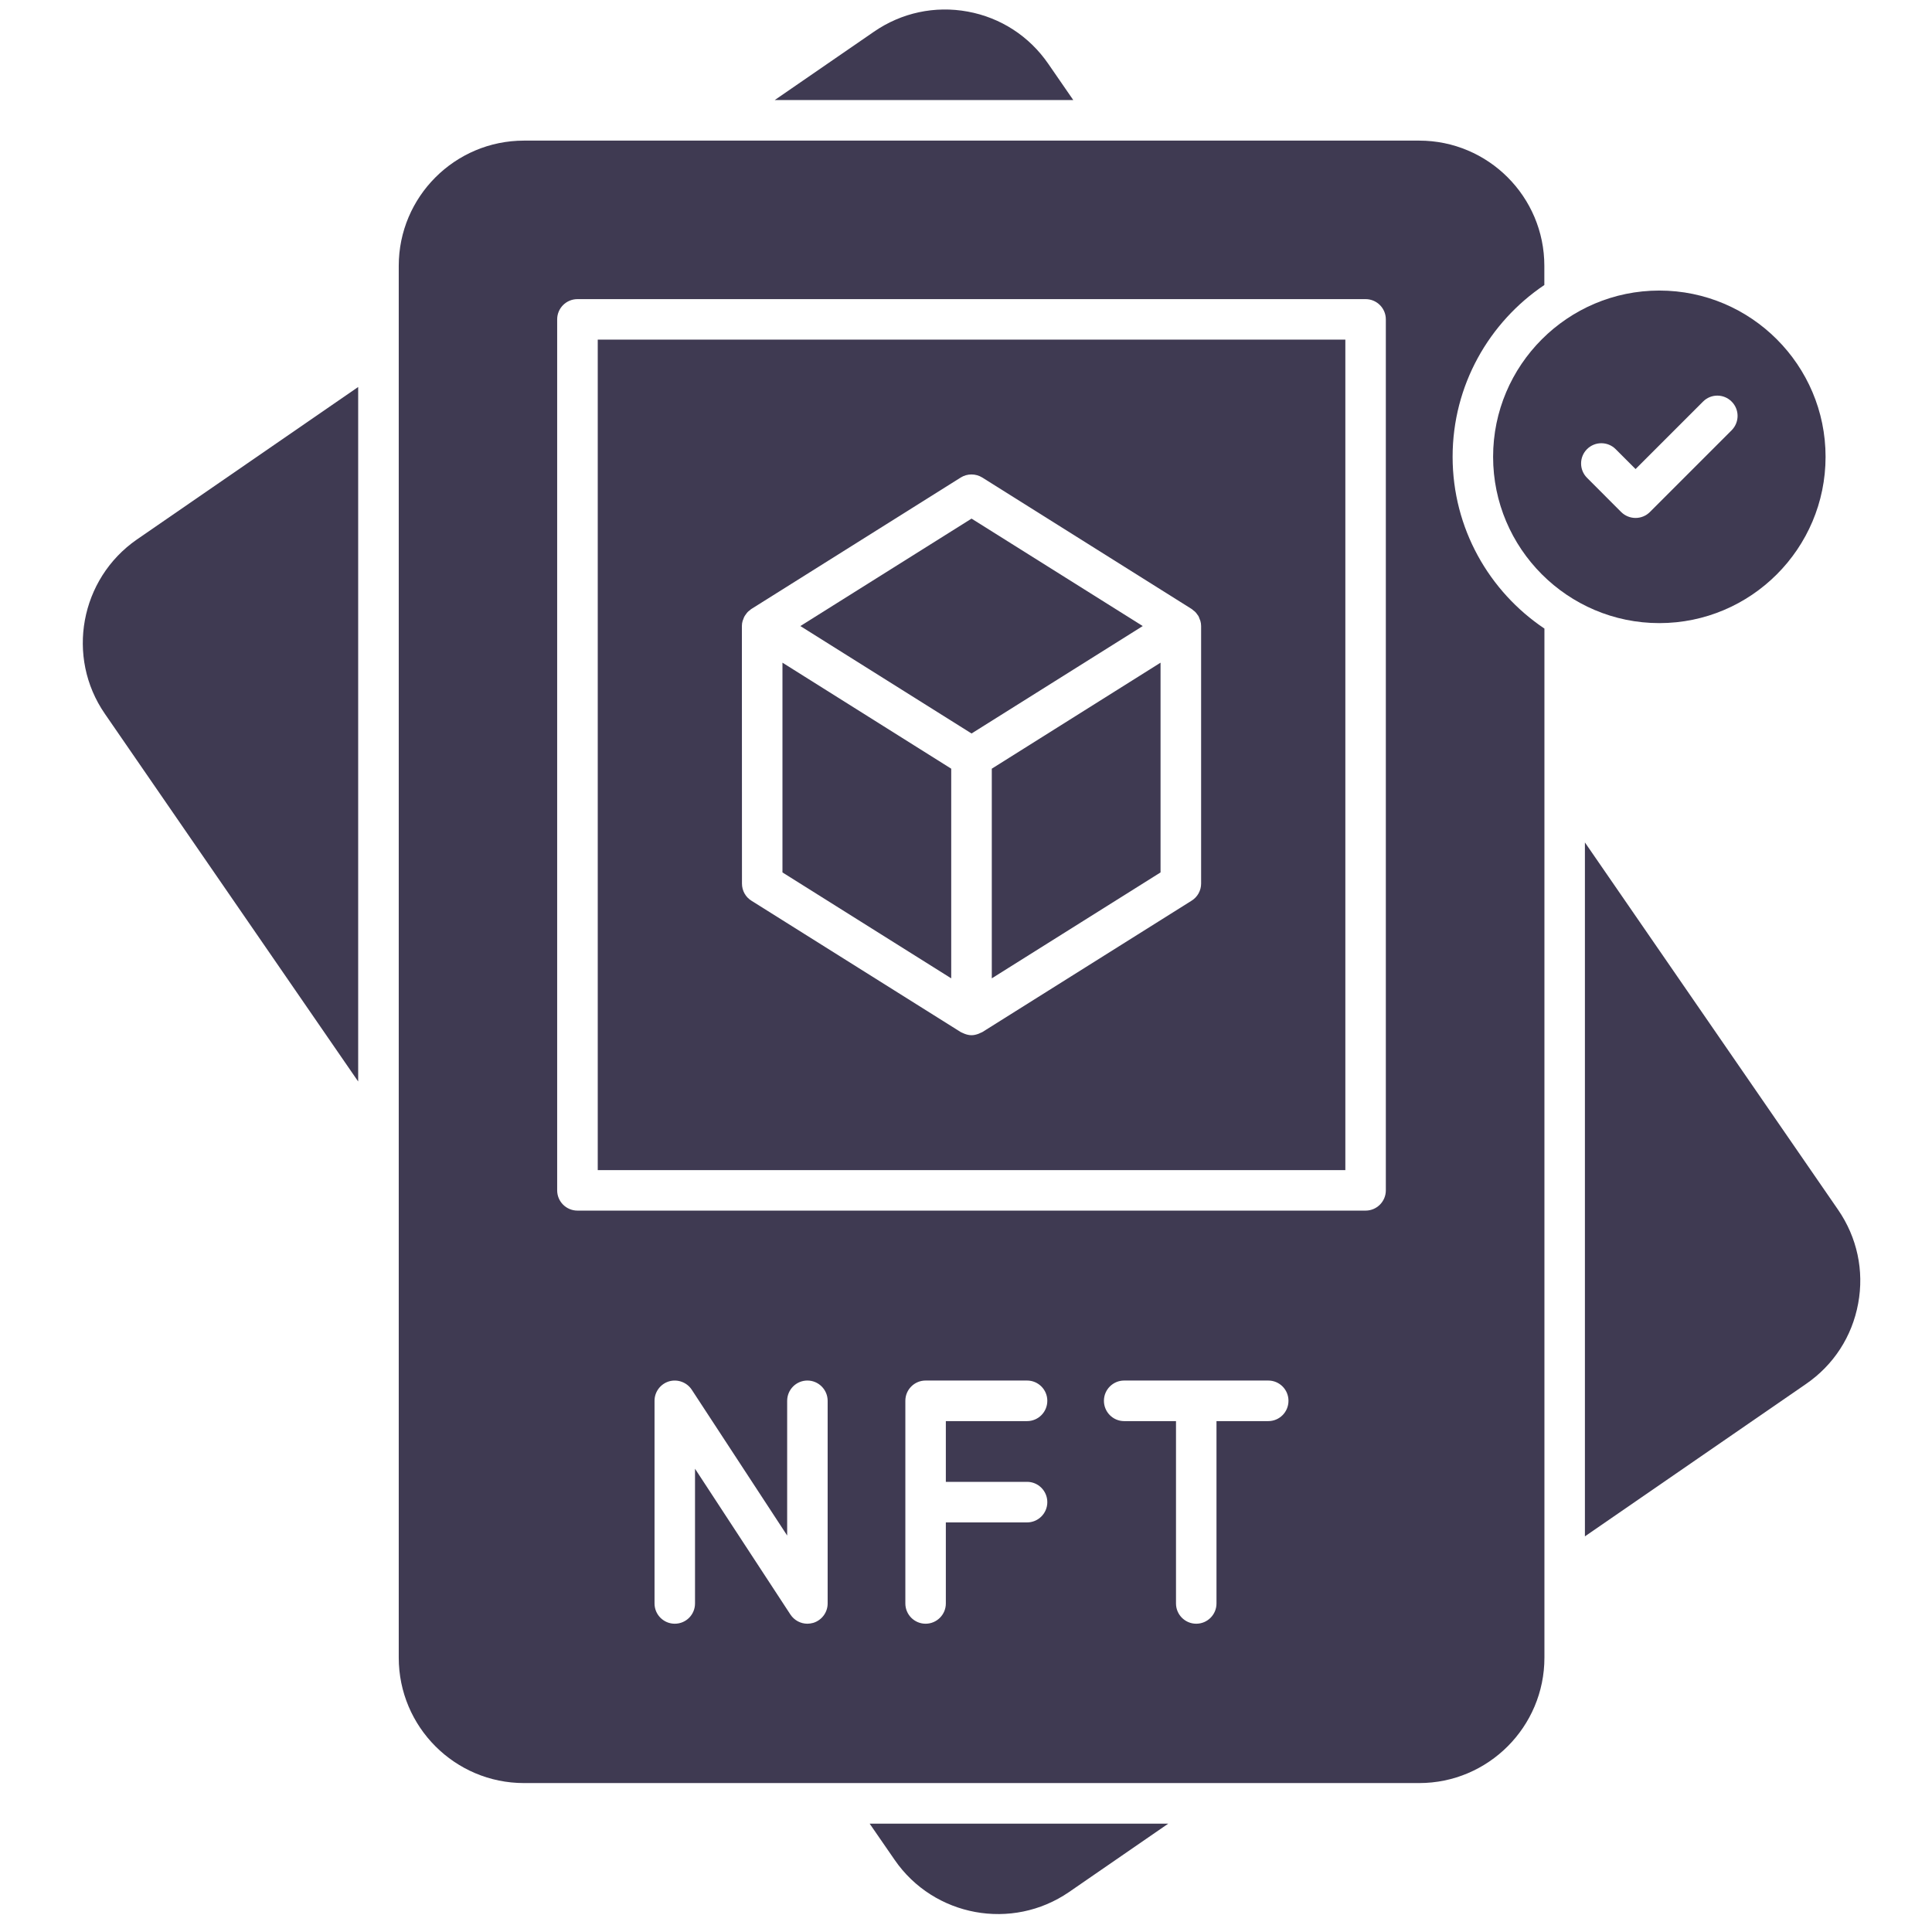
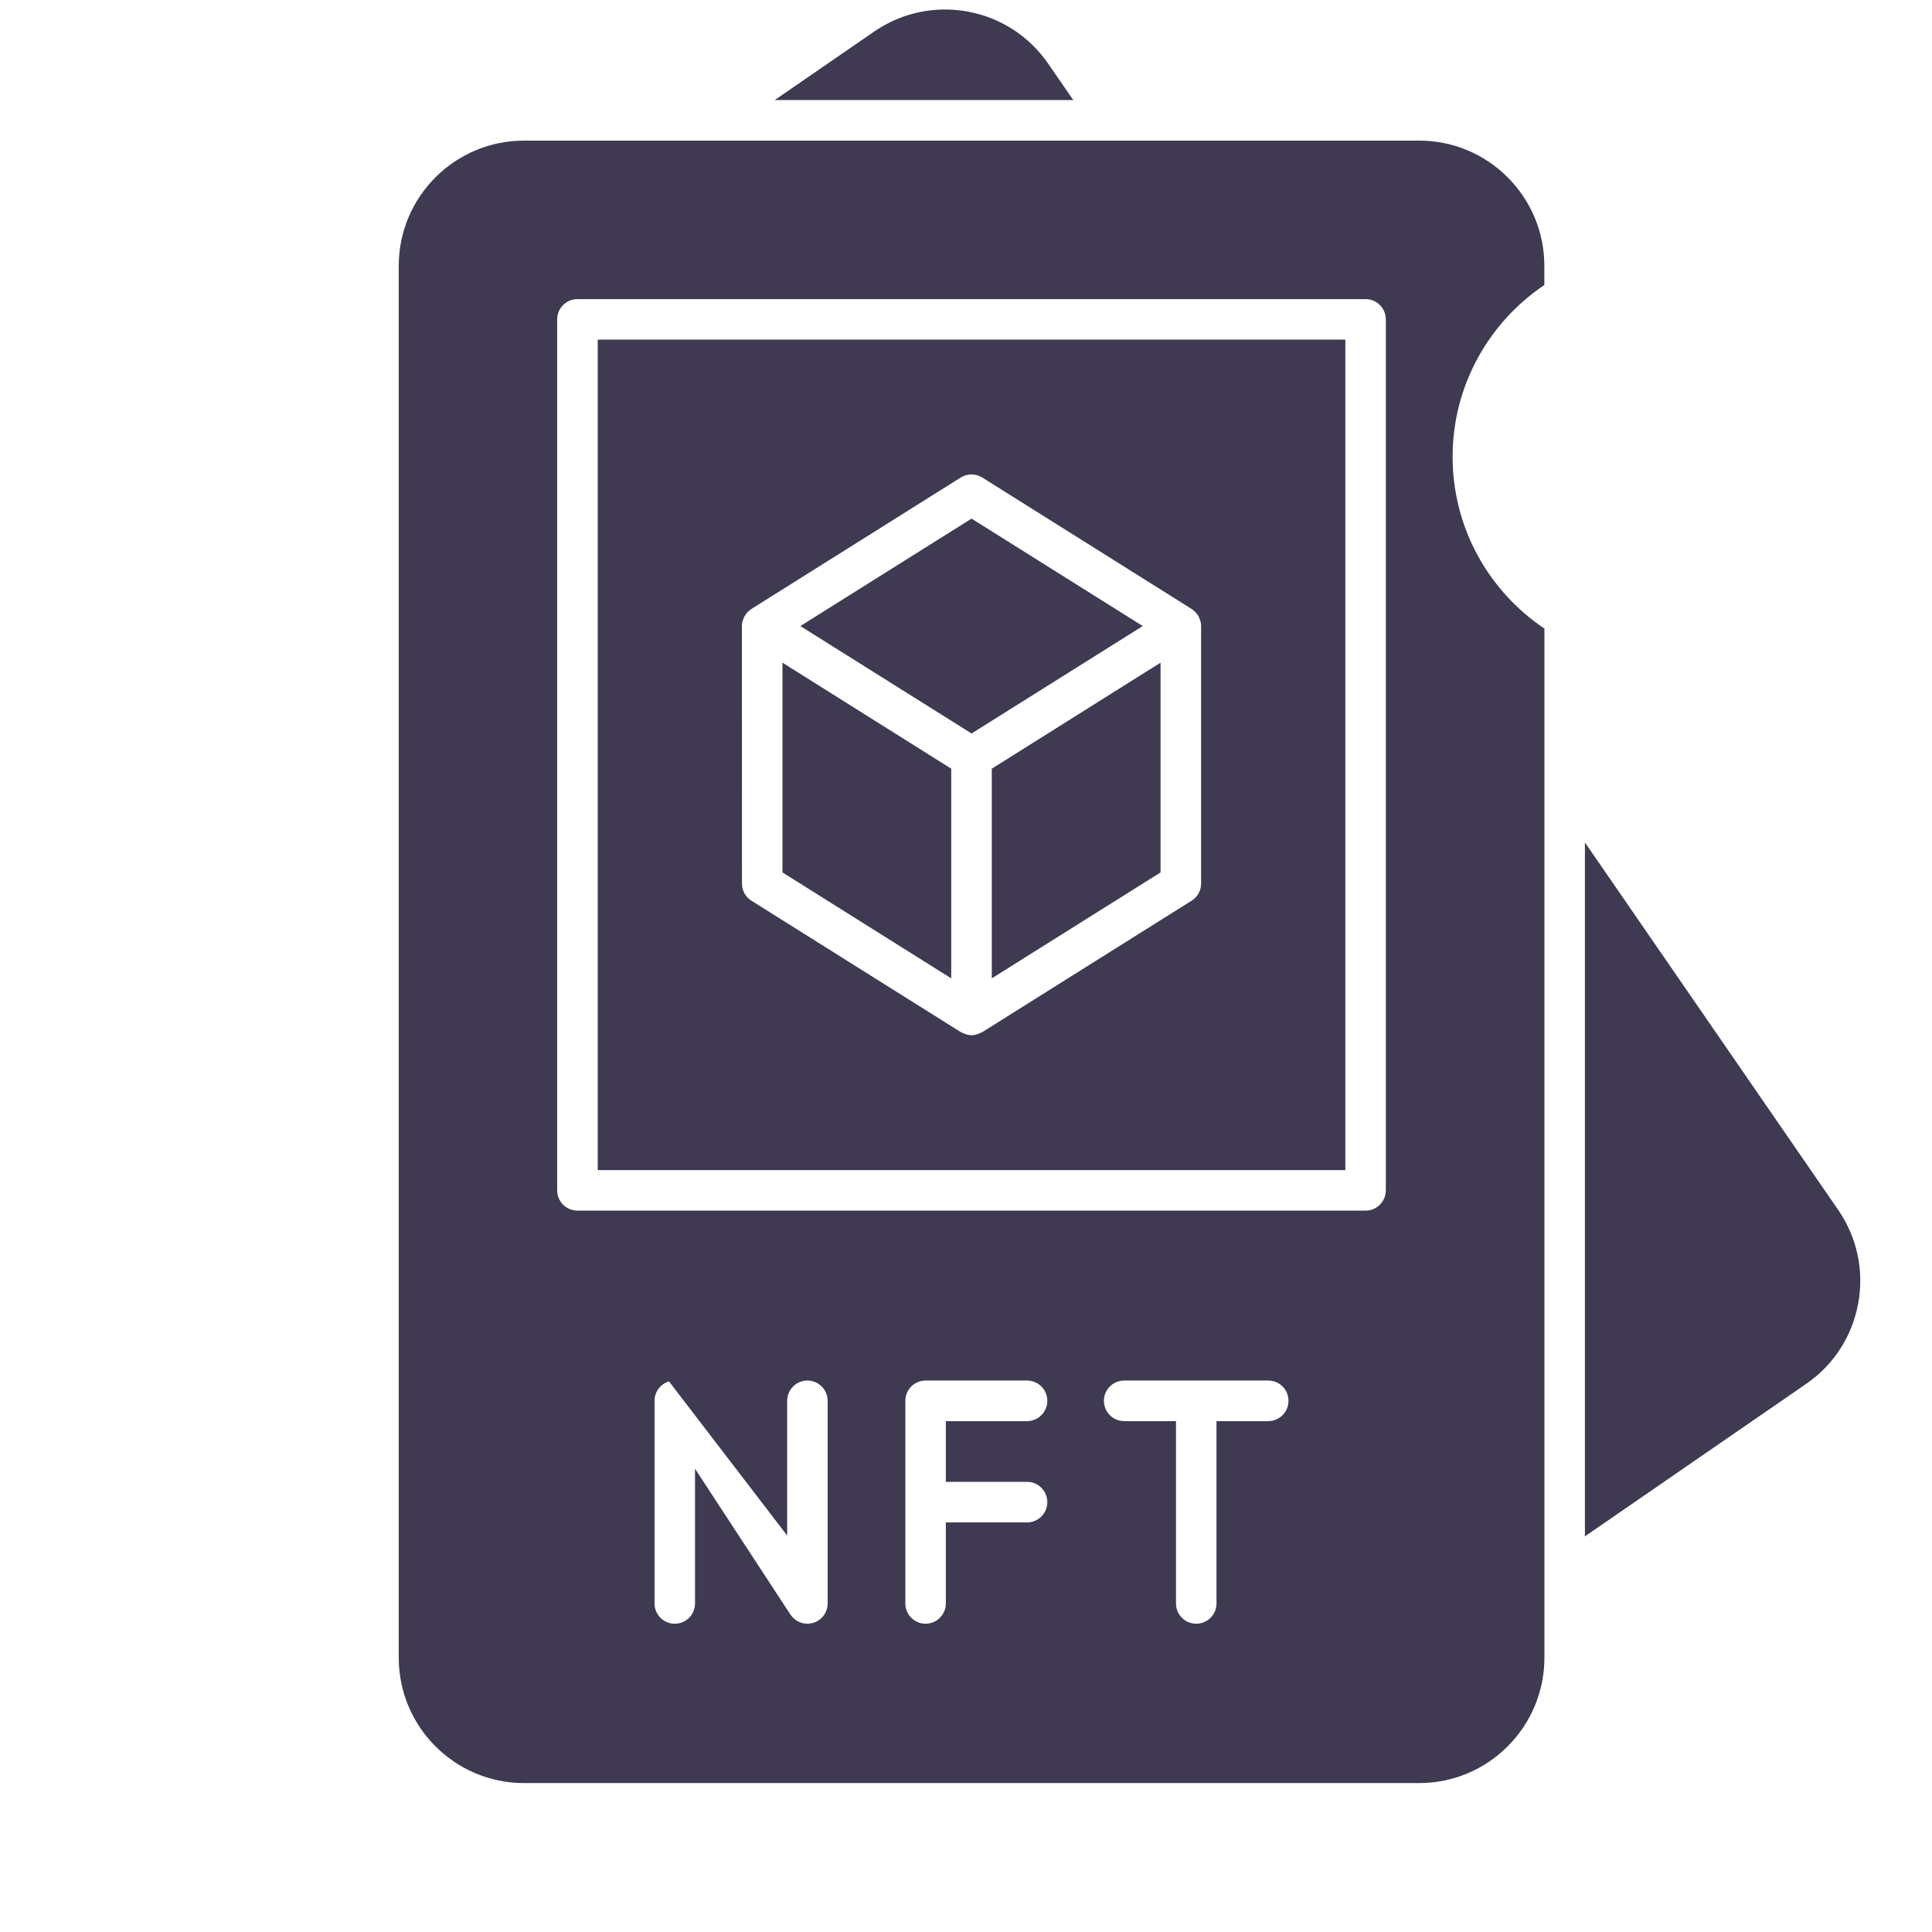
<svg xmlns="http://www.w3.org/2000/svg" width="23" height="23" viewBox="0 0 23 23" fill="none">
  <path d="M9.528 7.453L11.566 8.732L13.604 7.453L11.566 6.174L9.528 7.453Z" fill="#3F3A52" />
  <path d="M9.315 10.386L11.324 11.647V9.151L9.315 7.889V10.386Z" fill="#3F3A52" />
  <path d="M13.816 7.889L11.807 9.151V11.647L13.816 10.386V7.889Z" fill="#3F3A52" />
  <path d="M12.479 0.759C12.253 0.431 11.913 0.21 11.521 0.138C11.13 0.066 10.733 0.151 10.405 0.377L9.223 1.191H12.777L12.479 0.759Z" fill="#3F3A52" />
-   <path d="M1.248 8.497L4.264 12.875V4.607L1.629 6.423C0.954 6.891 0.782 7.822 1.248 8.497Z" fill="#3F3A52" />
  <path d="M7.116 13.93H16.016V4.043H7.116V13.93ZM8.832 7.454C8.832 7.432 8.835 7.411 8.841 7.391C8.843 7.384 8.846 7.378 8.849 7.371C8.853 7.358 8.858 7.346 8.865 7.334C8.869 7.326 8.875 7.32 8.88 7.313C8.887 7.303 8.893 7.293 8.902 7.285C8.908 7.278 8.916 7.273 8.924 7.267C8.931 7.261 8.937 7.254 8.946 7.249L11.437 5.685C11.515 5.636 11.615 5.636 11.694 5.685L14.185 7.249C14.194 7.254 14.2 7.261 14.207 7.267C14.215 7.273 14.223 7.278 14.229 7.285C14.238 7.293 14.244 7.303 14.251 7.312C14.256 7.32 14.262 7.326 14.267 7.334C14.273 7.345 14.277 7.358 14.282 7.371C14.285 7.377 14.288 7.384 14.29 7.391C14.296 7.411 14.299 7.432 14.299 7.453V10.519C14.299 10.602 14.256 10.679 14.185 10.723L11.694 12.287C11.687 12.291 11.678 12.293 11.671 12.297C11.664 12.301 11.656 12.304 11.649 12.307C11.622 12.317 11.594 12.324 11.566 12.324C11.537 12.324 11.509 12.317 11.483 12.307C11.475 12.304 11.468 12.301 11.46 12.297C11.453 12.293 11.445 12.291 11.438 12.287L8.946 10.723C8.875 10.679 8.833 10.602 8.833 10.519L8.832 7.454Z" fill="#3F3A52" />
  <path d="M21.882 14.402L18.868 10.029V18.29L21.5 16.476C21.829 16.25 22.049 15.91 22.121 15.518C22.194 15.127 22.108 14.73 21.882 14.402Z" fill="#3F3A52" />
-   <path d="M17.775 5.438C17.775 6.529 18.663 7.418 19.754 7.418C20.845 7.418 21.733 6.53 21.733 5.438C21.733 4.347 20.845 3.459 19.754 3.459C18.663 3.459 17.775 4.347 17.775 5.438ZM18.893 5.347C18.987 5.253 19.14 5.253 19.234 5.347L19.471 5.584L20.274 4.781C20.368 4.686 20.521 4.686 20.615 4.781C20.709 4.875 20.709 5.027 20.615 5.122L19.641 6.096C19.596 6.141 19.535 6.166 19.471 6.166C19.407 6.166 19.346 6.141 19.3 6.096L18.893 5.688C18.799 5.594 18.799 5.441 18.893 5.347Z" fill="#3F3A52" />
-   <path d="M17.293 5.438C17.293 4.587 17.727 3.836 18.385 3.393V3.165C18.385 2.342 17.717 1.674 16.895 1.674H6.238C5.416 1.674 4.747 2.342 4.747 3.165V19.734C4.747 20.558 5.415 21.227 6.238 21.227H16.895C17.717 21.227 18.386 20.558 18.386 19.734V7.483C17.727 7.041 17.293 6.289 17.293 5.438ZM9.853 19.089C9.853 19.195 9.783 19.289 9.681 19.32C9.658 19.326 9.635 19.33 9.612 19.33C9.532 19.33 9.456 19.29 9.41 19.221L8.274 17.485V19.089C8.274 19.222 8.167 19.33 8.033 19.33C7.9 19.33 7.792 19.222 7.792 19.089V16.676C7.792 16.57 7.862 16.476 7.964 16.445C8.067 16.415 8.177 16.456 8.235 16.544L9.371 18.28V16.677C9.371 16.544 9.478 16.435 9.612 16.435C9.745 16.435 9.853 16.544 9.853 16.677V19.089ZM12.227 17.641C12.36 17.641 12.468 17.749 12.468 17.883C12.468 18.016 12.36 18.124 12.227 18.124H11.26V19.089C11.26 19.222 11.152 19.33 11.019 19.33C10.886 19.33 10.778 19.222 10.778 19.089V16.676C10.778 16.543 10.886 16.435 11.019 16.435H12.227C12.36 16.435 12.468 16.543 12.468 16.676C12.468 16.81 12.36 16.918 12.227 16.918H11.26V17.641H12.227ZM15.098 16.918H14.482V19.089C14.482 19.222 14.374 19.33 14.241 19.33C14.108 19.33 14 19.222 14 19.089V16.918H13.383C13.25 16.918 13.142 16.81 13.142 16.676C13.142 16.543 13.25 16.435 13.383 16.435H15.098C15.232 16.435 15.339 16.543 15.339 16.676C15.339 16.81 15.232 16.918 15.098 16.918ZM16.498 14.171C16.498 14.304 16.39 14.412 16.257 14.412H6.875C6.741 14.412 6.633 14.304 6.633 14.171V3.802C6.633 3.669 6.741 3.561 6.875 3.561H16.257C16.39 3.561 16.498 3.669 16.498 3.802V14.171Z" fill="#3F3A52" />
-   <path d="M10.651 22.142C11.118 22.819 12.049 22.99 12.727 22.524L13.908 21.71H10.353L10.651 22.142Z" fill="#3F3A52" />
+   <path d="M17.293 5.438C17.293 4.587 17.727 3.836 18.385 3.393V3.165C18.385 2.342 17.717 1.674 16.895 1.674H6.238C5.416 1.674 4.747 2.342 4.747 3.165V19.734C4.747 20.558 5.415 21.227 6.238 21.227H16.895C17.717 21.227 18.386 20.558 18.386 19.734V7.483C17.727 7.041 17.293 6.289 17.293 5.438ZM9.853 19.089C9.853 19.195 9.783 19.289 9.681 19.32C9.658 19.326 9.635 19.33 9.612 19.33C9.532 19.33 9.456 19.29 9.41 19.221L8.274 17.485V19.089C8.274 19.222 8.167 19.33 8.033 19.33C7.9 19.33 7.792 19.222 7.792 19.089V16.676C7.792 16.57 7.862 16.476 7.964 16.445L9.371 18.28V16.677C9.371 16.544 9.478 16.435 9.612 16.435C9.745 16.435 9.853 16.544 9.853 16.677V19.089ZM12.227 17.641C12.36 17.641 12.468 17.749 12.468 17.883C12.468 18.016 12.36 18.124 12.227 18.124H11.26V19.089C11.26 19.222 11.152 19.33 11.019 19.33C10.886 19.33 10.778 19.222 10.778 19.089V16.676C10.778 16.543 10.886 16.435 11.019 16.435H12.227C12.36 16.435 12.468 16.543 12.468 16.676C12.468 16.81 12.36 16.918 12.227 16.918H11.26V17.641H12.227ZM15.098 16.918H14.482V19.089C14.482 19.222 14.374 19.33 14.241 19.33C14.108 19.33 14 19.222 14 19.089V16.918H13.383C13.25 16.918 13.142 16.81 13.142 16.676C13.142 16.543 13.25 16.435 13.383 16.435H15.098C15.232 16.435 15.339 16.543 15.339 16.676C15.339 16.81 15.232 16.918 15.098 16.918ZM16.498 14.171C16.498 14.304 16.39 14.412 16.257 14.412H6.875C6.741 14.412 6.633 14.304 6.633 14.171V3.802C6.633 3.669 6.741 3.561 6.875 3.561H16.257C16.39 3.561 16.498 3.669 16.498 3.802V14.171Z" fill="#3F3A52" />
</svg>